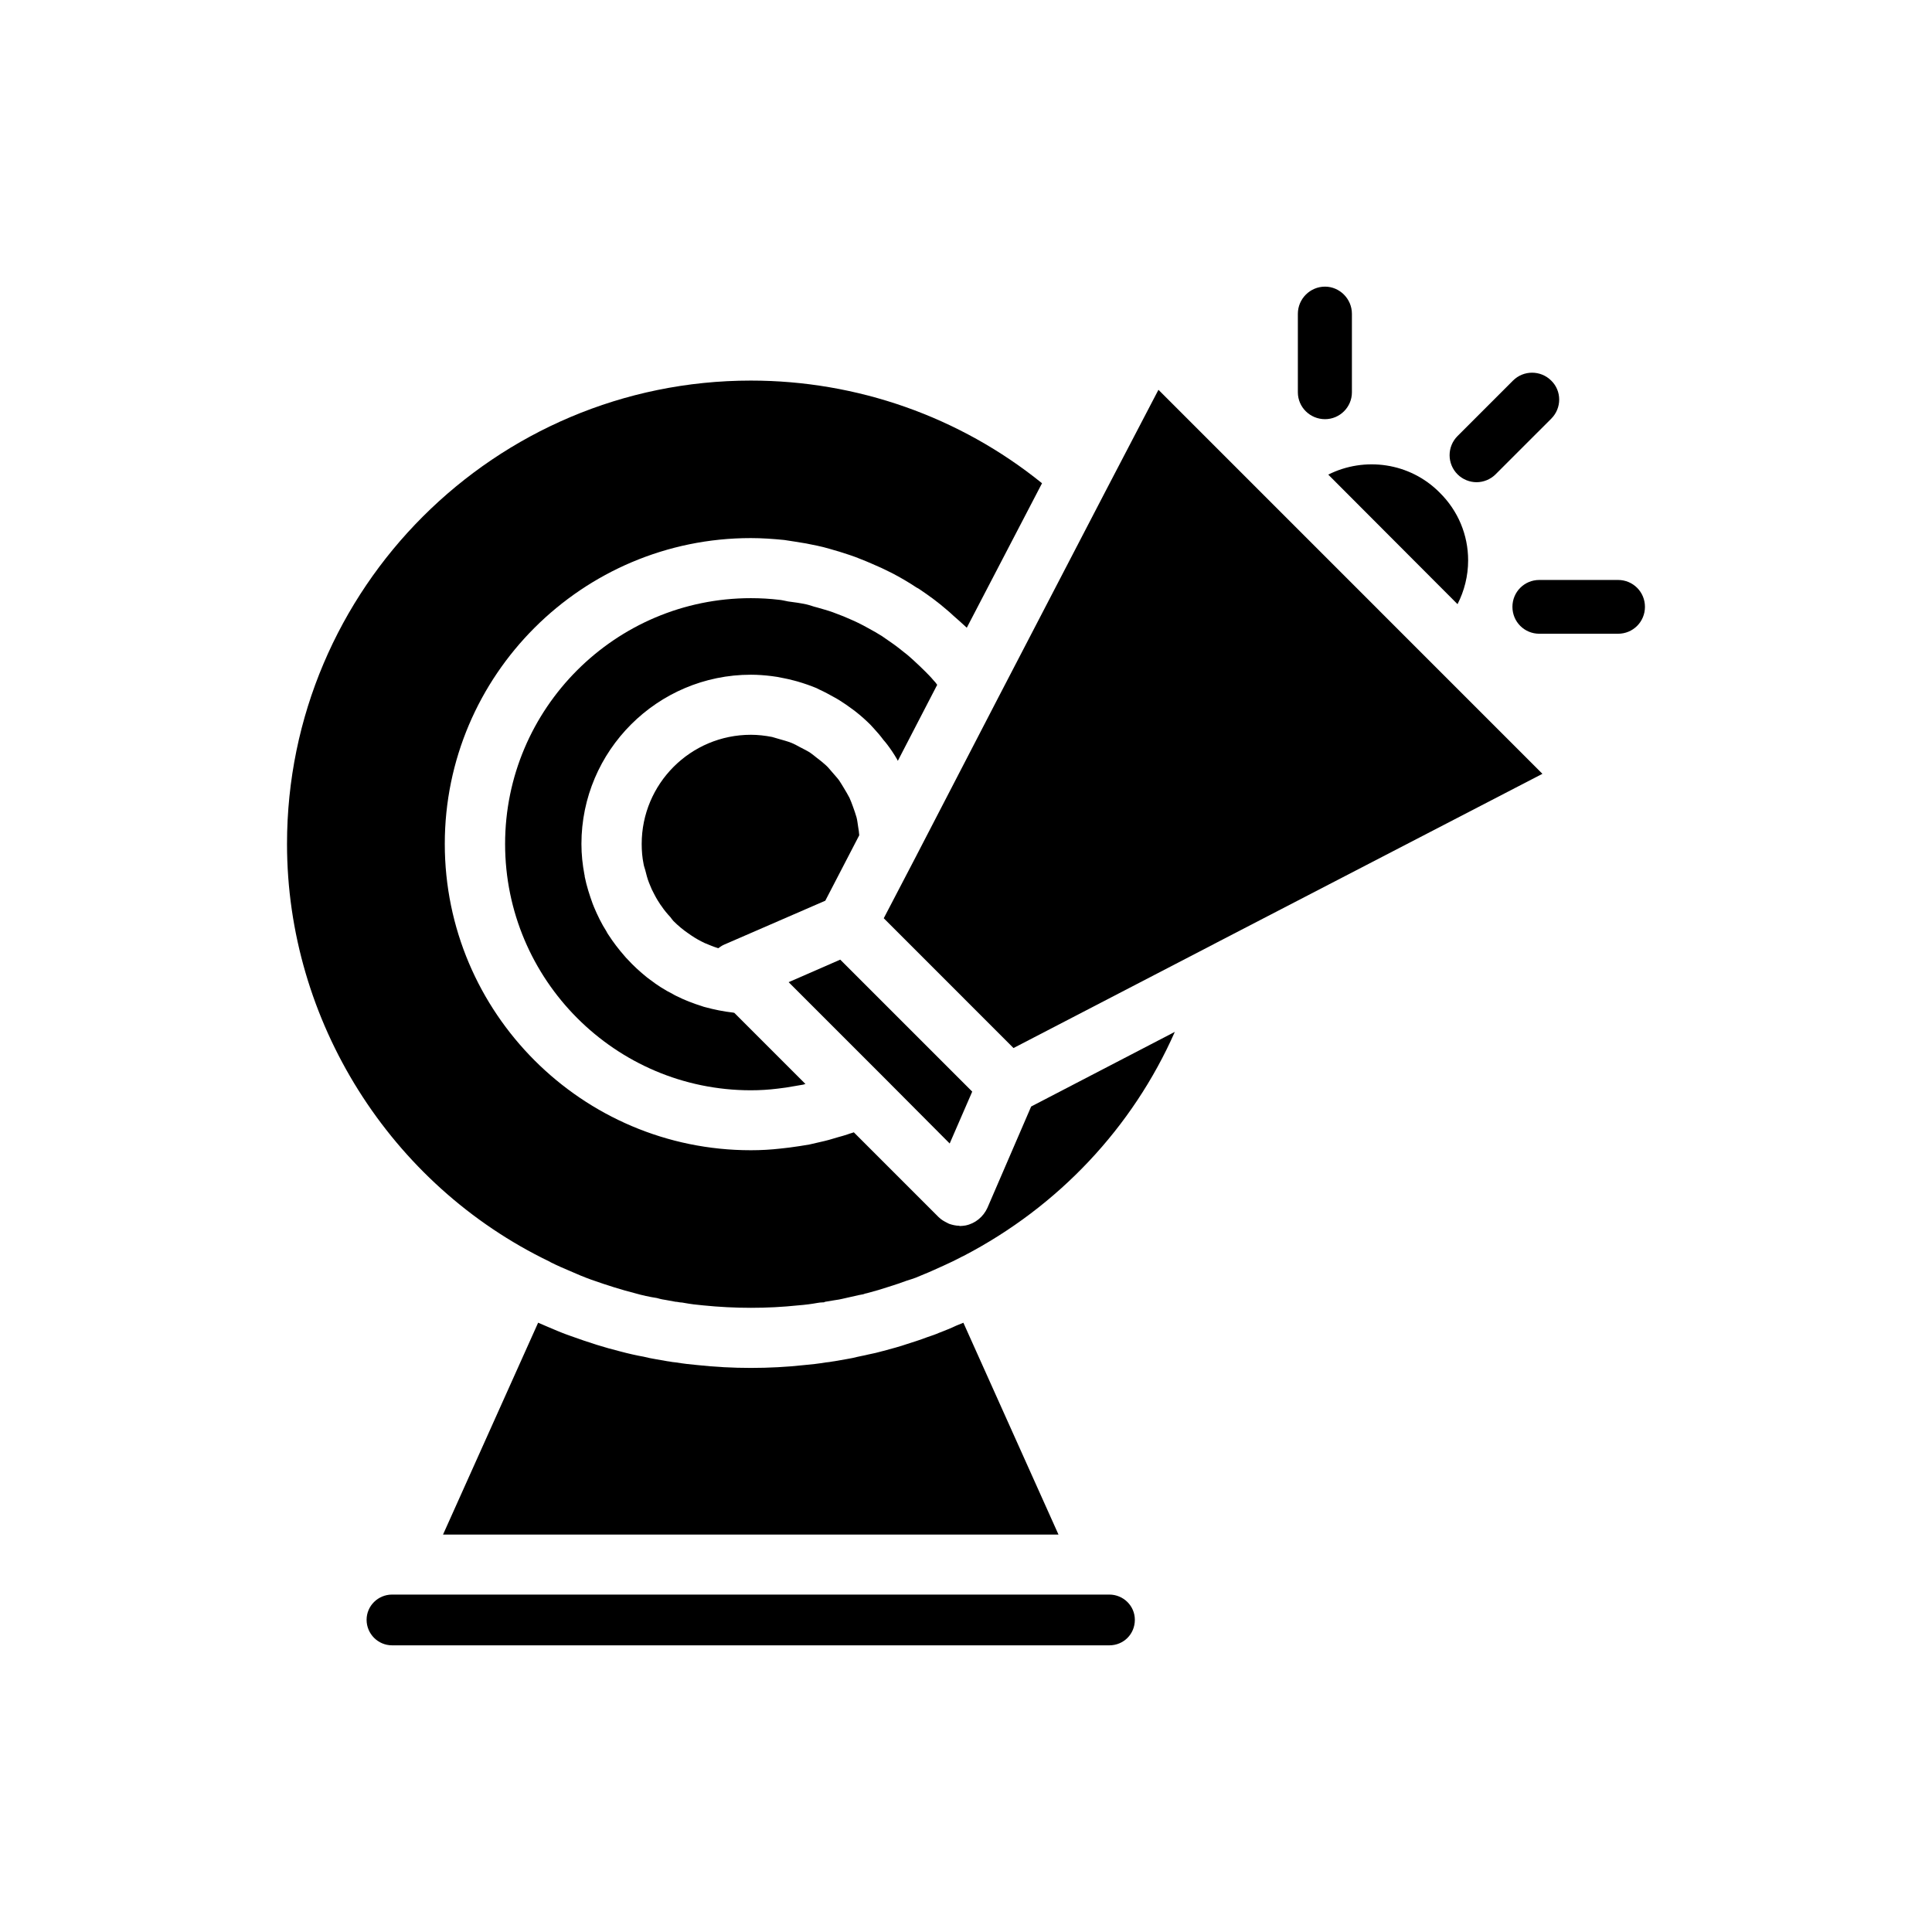
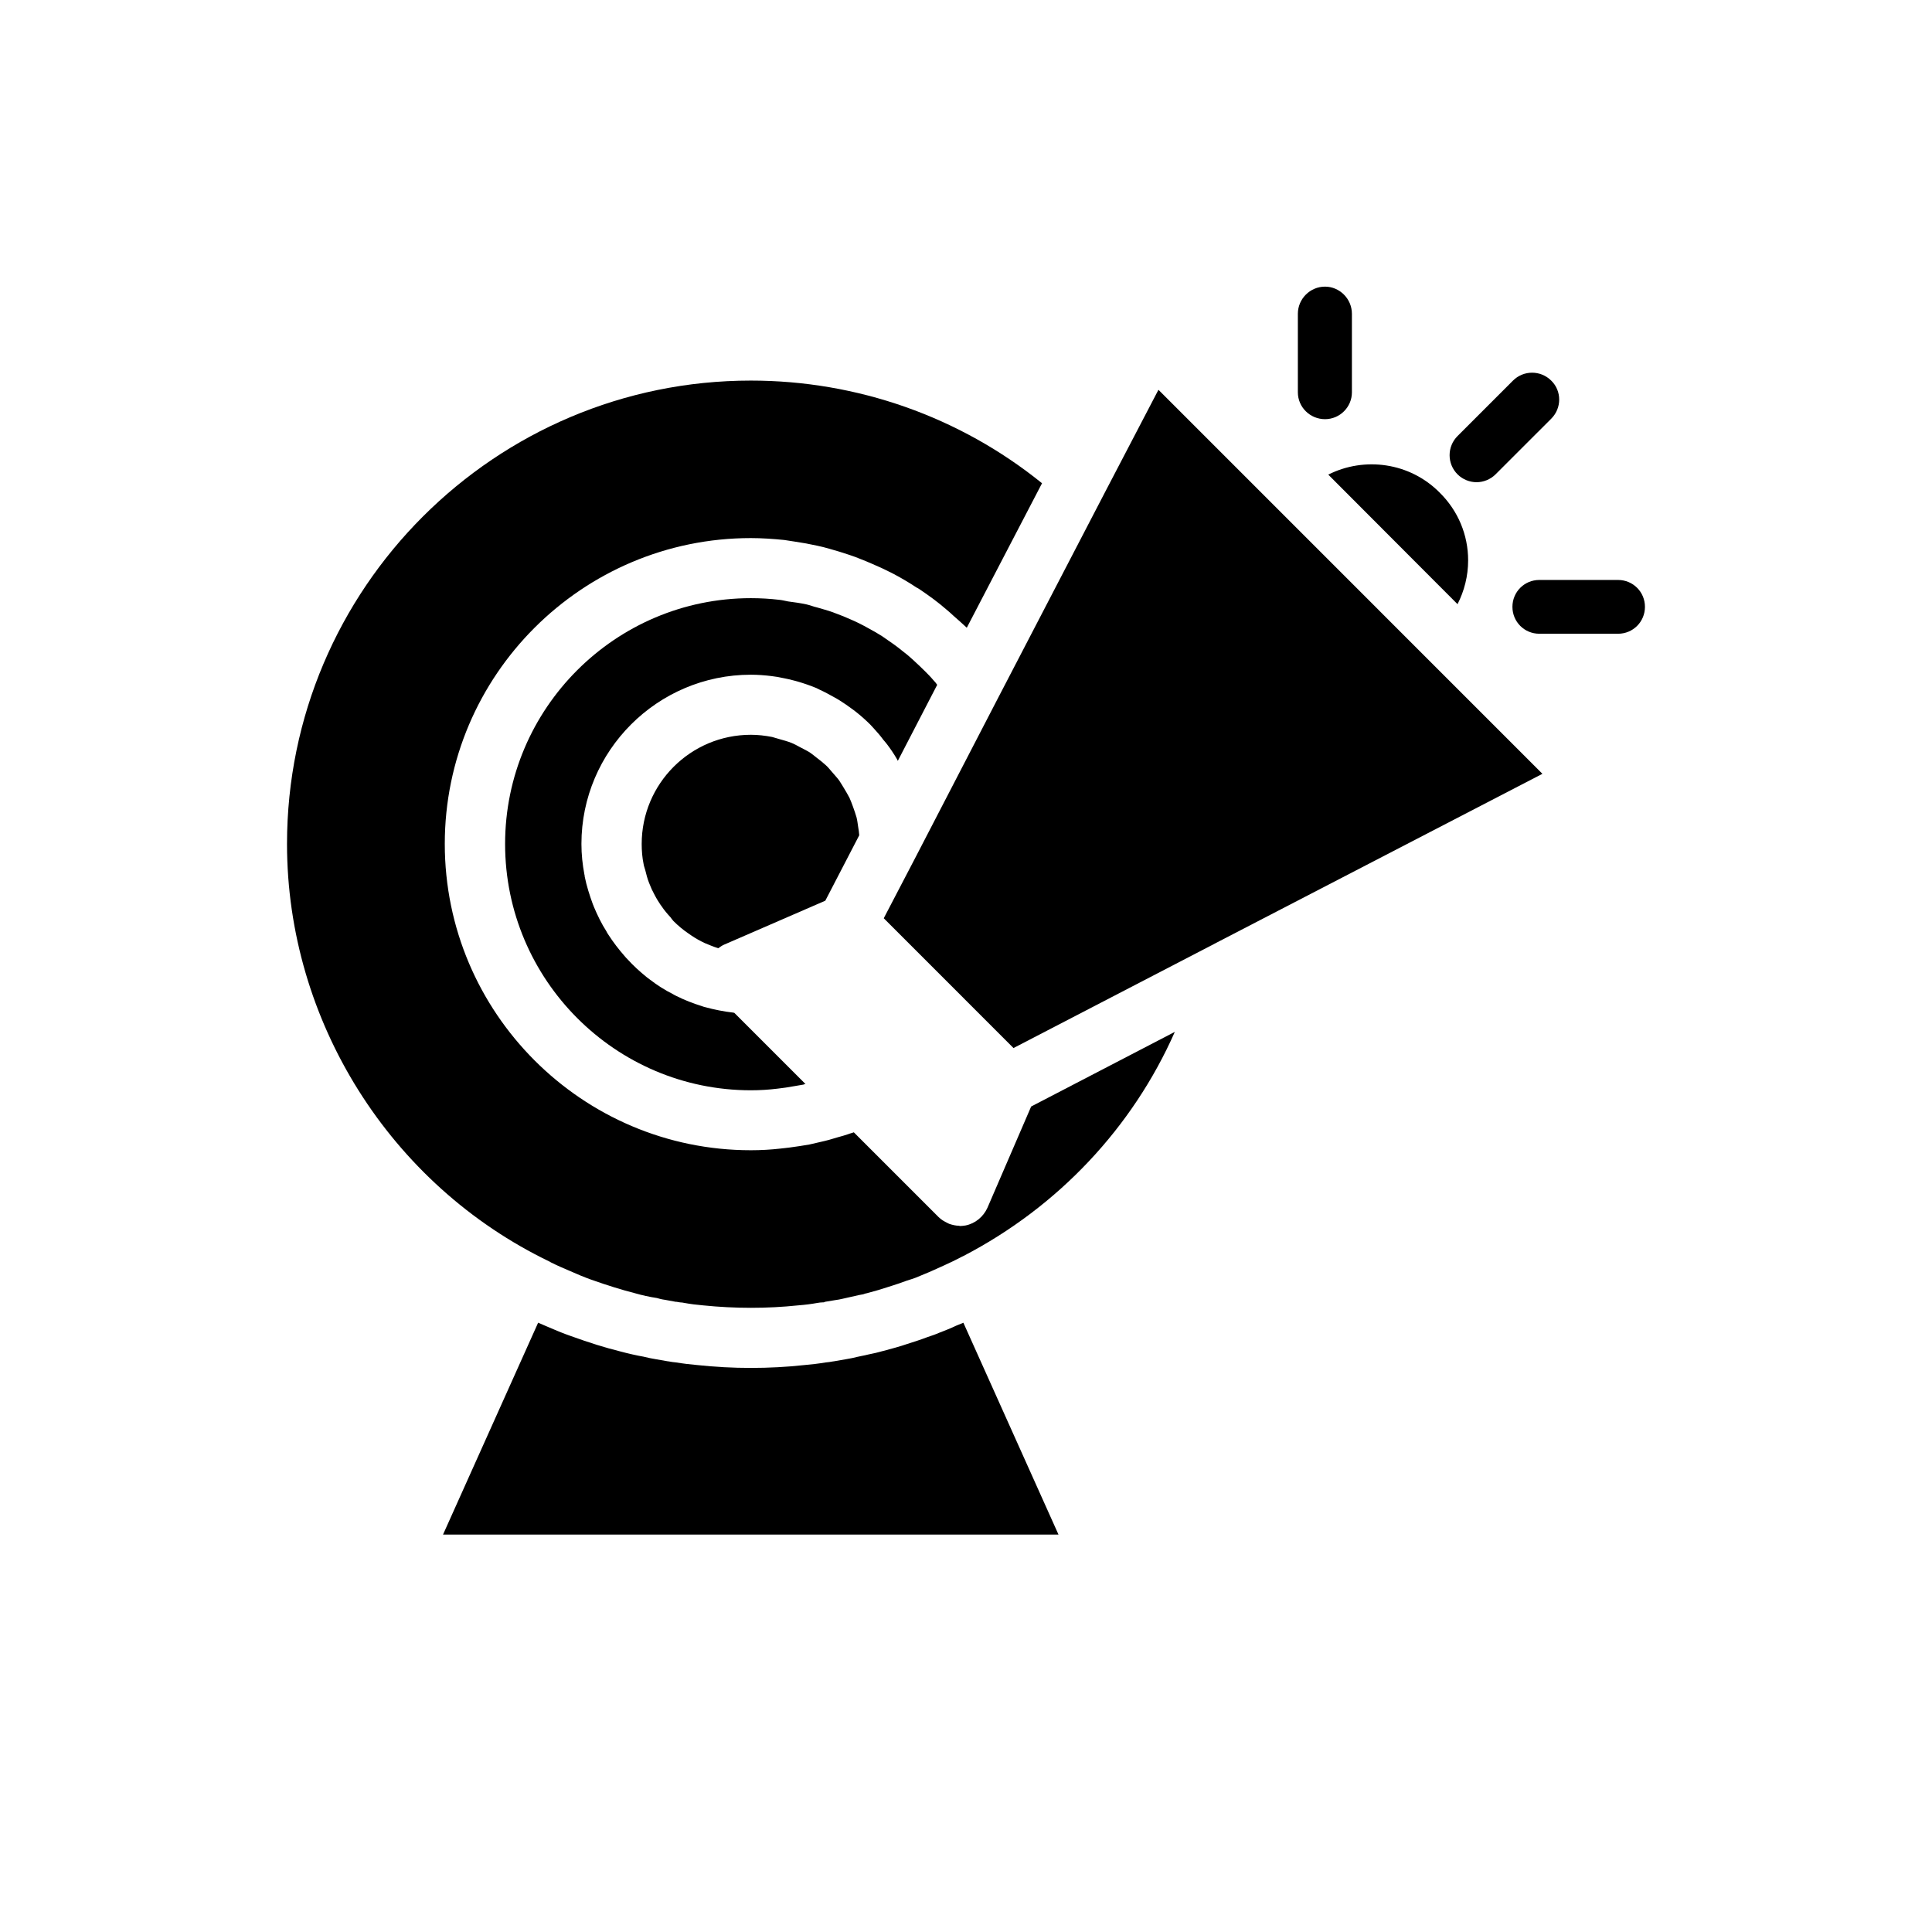
<svg xmlns="http://www.w3.org/2000/svg" fill="#000000" width="800px" height="800px" version="1.1" viewBox="144 144 512 512">
  <g>
    <path d="m555.1 254.95-14.758 14.754c-1.367 1.367-3.238 2.086-5.039 2.086-1.801 0-3.672-0.719-5.039-2.086-2.805-2.805-2.805-7.34 0-10.148l14.684-14.684c2.805-2.805 7.34-2.805 10.148 0 2.809 2.738 2.809 7.273 0.004 10.078z" />
    <path d="m502.27 227.16v20.801c0 3.957-3.238 7.125-7.125 7.125-3.957 0-7.199-3.168-7.199-7.125v-20.801c0-3.957 3.238-7.199 7.199-7.199 3.883 0.004 7.125 3.242 7.125 7.199z" />
    <path d="m579.93 304.82c0 3.961-3.168 7.129-7.125 7.129h-20.871c-3.957 0-7.125-3.168-7.125-7.129 0-3.957 3.168-7.125 7.125-7.125h20.871c3.957 0.004 7.125 3.168 7.125 7.125z" />
-     <path d="m401.65 433.29-5.973 13.75-17.848-17.926-24.832-24.828 11.371-4.965 2.305-1.008z" />
    <path d="m397.95 495.09c-0.184 0.086-0.387 0.152-0.574 0.238-1.262 0.613-2.898 1.266-4.609 1.922-0.684 0.316-1.895 0.738-3.109 1.141-1.492 0.582-3.394 1.188-5.293 1.793-1.91 0.66-4.086 1.242-6.199 1.809-0.133 0.031-0.289 0.07-0.449 0.109-0.172 0.047-0.352 0.094-0.52 0.141-0.754 0.219-1.531 0.387-2.332 0.551l-0.801 0.172c-0.504 0.133-1.148 0.266-1.809 0.395l-1.133 0.242c-0.691 0.203-1.781 0.402-2.812 0.582l-3.199 0.559c-0.133 0.023-0.273 0.039-0.41 0.055-0.637 0.117-1.227 0.211-1.824 0.254-1.895 0.312-3.871 0.551-5.844 0.715-4.484 0.492-9.262 0.746-14.039 0.746s-9.555-0.258-14.219-0.762c-1.809-0.156-3.769-0.387-5.664-0.699-0.629-0.047-1.227-0.141-1.809-0.254-0.148-0.016-0.297-0.031-0.426-0.055l-2.977-0.52c-1.25-0.219-2.34-0.422-3.348-0.691-1.695-0.289-4.047-0.816-6.332-1.43-3.754-0.93-8.02-2.258-12.883-4.016-2.168-0.746-4.266-1.625-6.449-2.578-0.746-0.301-1.5-0.637-2.277-0.98l-25.203 56.145h163.1l-25.203-56.133c-0.426 0.184-0.887 0.371-1.352 0.551z" />
    <path d="m533.07 292.52c0 4.102-1.008 8.062-2.809 11.59l-34.258-34.332c9.57-4.82 21.594-3.238 29.508 4.75 4.898 4.82 7.559 11.227 7.559 17.992z" />
-     <path d="m437.98 566.58h-190.07c-3.731 0-6.758 3-6.758 6.684 0 3.731 3.031 6.766 6.758 6.766h190.07c3.793 0 6.766-2.977 6.766-6.766 0.004-3.688-3.035-6.684-6.766-6.684z" />
    <path d="m455.34 417.46c-11.156 25.262-30.805 46.277-55.996 59.379-0.359 0.145-0.719 0.359-1.008 0.504-1.223 0.648-2.449 1.223-4.176 2.016-0.793 0.363-1.582 0.719-2.879 1.297-1.367 0.648-2.805 1.152-4.606 1.945-0.648 0.215-1.367 0.504-2.375 0.789-1.512 0.578-3.094 1.082-4.894 1.656-1.727 0.578-3.453 1.082-5.613 1.656-0.359 0.074-0.719 0.145-1.008 0.289-0.359 0.07-0.719 0.145-1.152 0.215l-4.461 1.008c-0.504 0.141-1.078 0.215-2.016 0.359l-2.59 0.43v0.07c-0.215 0.07-0.434 0.07-0.574 0.07-0.434 0-0.934 0.07-1.367 0.145-1.582 0.289-3.238 0.504-5.109 0.648-8.203 0.863-16.699 0.863-25.191 0-1.727-0.145-3.383-0.359-4.965-0.648-0.434-0.07-0.648-0.145-1.152-0.145-0.07 0-0.793-0.145-0.863-0.145h-0.215l-2.734-0.504c-0.504-0.07-1.078-0.145-2.305-0.504-1.945-0.289-3.887-0.719-5.902-1.297-3.383-0.863-7.125-2.016-11.586-3.598-1.801-0.648-3.527-1.367-5.469-2.231-1.727-0.719-3.527-1.512-5.254-2.375 0 0 0-0.07-0.07-0.07s-0.145-0.07-0.145-0.07c-42.324-20.371-69.602-63.84-69.602-110.7 0-67.727 55.133-122.79 122.93-122.79 28.141 0 55.348 9.57 77.156 27.207l-19.938 38.289c-1.152-1.078-2.375-2.156-3.527-3.168-0.648-0.578-1.223-1.152-1.871-1.656-2.231-1.945-4.606-3.672-7.055-5.324-0.289-0.215-0.574-0.359-0.863-0.504-2.16-1.438-4.391-2.734-6.621-3.887-0.863-0.43-1.801-0.863-2.664-1.297-1.801-0.789-3.527-1.582-5.398-2.305-1.004-0.43-2.012-0.789-3.094-1.152-1.727-0.574-3.527-1.152-5.398-1.656-1.008-0.289-2.086-0.574-3.168-0.793-1.945-0.43-3.887-0.789-5.902-1.078-0.938-0.145-1.871-0.289-2.809-0.434-2.949-0.289-5.902-0.504-8.852-0.504-44.695 0-81.113 36.344-81.113 81.043 0 44.766 36.418 81.184 81.113 81.184 2.664 0 5.254-0.145 7.773-0.434 0.863-0.07 1.727-0.215 2.519-0.289 1.727-0.215 3.453-0.504 5.184-0.789 0.938-0.219 1.871-0.434 2.809-0.648 1.656-0.359 3.238-0.793 4.82-1.297 0.863-0.219 1.801-0.504 2.664-0.793 0.504-0.215 1.008-0.289 1.512-0.504l22.457 22.457c0.719 0.719 1.512 1.152 2.375 1.582 0.145 0.07 0.289 0.145 0.434 0.215 0.859 0.297 1.797 0.512 2.66 0.512 0.07 0 0.145 0.074 0.145 0.074 0.504 0 1.008-0.074 1.512-0.145 2.59-0.504 4.75-2.305 5.828-4.68l11.59-26.848z" />
    <path d="m437.16 273.82-28.234 54.324-0.016 0.027-21.945 42.367-0.012 0.031-8.75 16.777 34.387 34.395 53.23-27.617 0.012-0.016 86.926-45.039-101.76-101.77z" />
    <path d="m392.37 325.48-10.438 20.152c-0.07-0.145-0.145-0.289-0.215-0.434-0.793-1.367-1.656-2.66-2.59-3.887-0.359-0.43-0.648-0.863-1.008-1.223-0.793-1.082-1.656-2.086-2.59-3.094-0.289-0.289-0.574-0.648-0.863-0.938-1.223-1.223-2.519-2.375-3.887-3.453-0.289-0.215-0.574-0.43-0.863-0.648-1.156-0.863-2.309-1.656-3.457-2.375-0.504-0.289-0.938-0.578-1.367-0.793-1.297-0.719-2.59-1.438-3.887-2.016-0.289-0.145-0.574-0.289-0.863-0.434-1.582-0.648-3.238-1.227-4.965-1.73-0.434-0.141-0.863-0.215-1.367-0.359-1.297-0.359-2.664-0.578-4.031-0.863-0.504-0.07-1.008-0.145-1.512-0.215-1.801-0.219-3.598-0.363-5.469-0.363-24.758 0-44.91 20.156-44.91 44.84 0 2.805 0.289 5.469 0.793 8.133 0.07 0.145 0.07 0.359 0.07 0.504 0.504 2.519 1.297 4.965 2.16 7.34 0.07 0.215 0.215 0.434 0.289 0.719 0.938 2.231 2.016 4.461 3.312 6.477 0.145 0.289 0.289 0.578 0.504 0.863 1.297 2.016 2.734 3.887 4.316 5.688 0.215 0.289 0.434 0.504 0.719 0.793 1.578 1.734 3.305 3.32 5.176 4.828 0.289 0.215 0.574 0.434 0.863 0.648 1.871 1.438 3.887 2.734 6.047 3.816 0.289 0.145 0.574 0.359 0.938 0.504 2.16 1.082 4.391 1.945 6.695 2.664 0.359 0.145 0.648 0.215 0.938 0.289 2.375 0.648 4.894 1.152 7.414 1.438 0.07 0 0.215 0.07 0.289 0.07l18.855 18.855c-0.215 0-0.359 0.07-0.504 0.145-1.512 0.289-3.094 0.504-4.68 0.793-0.719 0.07-1.441 0.215-2.231 0.289-2.305 0.289-4.68 0.434-7.055 0.434-35.914 0-65.137-29.293-65.137-65.281 0-35.914 29.223-65.137 65.137-65.137 2.519 0 5.039 0.145 7.484 0.434 0.793 0.07 1.582 0.289 2.375 0.434 1.656 0.215 3.238 0.43 4.894 0.789 0.938 0.215 1.801 0.578 2.734 0.789 1.441 0.434 2.879 0.793 4.246 1.297 0.938 0.359 1.871 0.719 2.809 1.078 1.297 0.578 2.59 1.078 3.887 1.727 0.938 0.434 1.801 0.938 2.734 1.438 1.223 0.648 2.449 1.367 3.598 2.086 0.863 0.578 1.727 1.223 2.59 1.801 1.152 0.793 2.231 1.656 3.309 2.519 0.863 0.648 1.656 1.367 2.449 2.086 1.008 0.934 2.016 1.871 3.023 2.879 0.719 0.719 1.512 1.512 2.231 2.375 0.359 0.363 0.719 0.797 1.008 1.23z" />
    <path d="m371.71 365.35-8.996 17.344-26.848 11.66c-0.504 0.215-1.008 0.574-1.512 0.934-0.648-0.215-1.367-0.43-2.016-0.719-0.504-0.215-1.078-0.434-1.582-0.648-1.223-0.574-2.375-1.223-3.453-1.945-0.289-0.215-0.648-0.43-0.938-0.648-1.367-0.934-2.664-2.016-3.887-3.238-0.289-0.285-0.504-0.648-0.793-1.008-0.863-0.93-1.656-1.867-2.375-2.945-0.359-0.43-0.648-1.008-1.008-1.512-0.574-0.934-1.078-1.945-1.582-2.949-0.215-0.578-0.504-1.152-0.719-1.727-0.434-1.078-0.719-2.231-1.008-3.383-0.145-0.504-0.359-1.082-0.434-1.582-0.359-1.727-0.504-3.527-0.504-5.324 0-15.977 12.953-28.934 28.934-28.934 1.871 0 3.742 0.215 5.613 0.574 0.574 0.145 1.152 0.359 1.727 0.504 1.223 0.359 2.375 0.648 3.453 1.082 0.719 0.289 1.367 0.648 2.016 1.008 0.938 0.504 1.871 0.938 2.809 1.512 0.648 0.434 1.223 0.938 1.871 1.438 0.793 0.578 1.582 1.227 2.375 1.945 0.574 0.504 1.078 1.152 1.582 1.727 0.648 0.793 1.367 1.512 1.945 2.305 0.434 0.648 0.863 1.367 1.297 2.086 0.504 0.863 1.008 1.656 1.441 2.519 0.359 0.789 0.648 1.582 0.938 2.375 0.359 0.938 0.648 1.871 0.934 2.805 0.215 0.789 0.285 1.652 0.43 2.516 0.145 0.719 0.215 1.441 0.289 2.231z" />
  </g>
</svg>